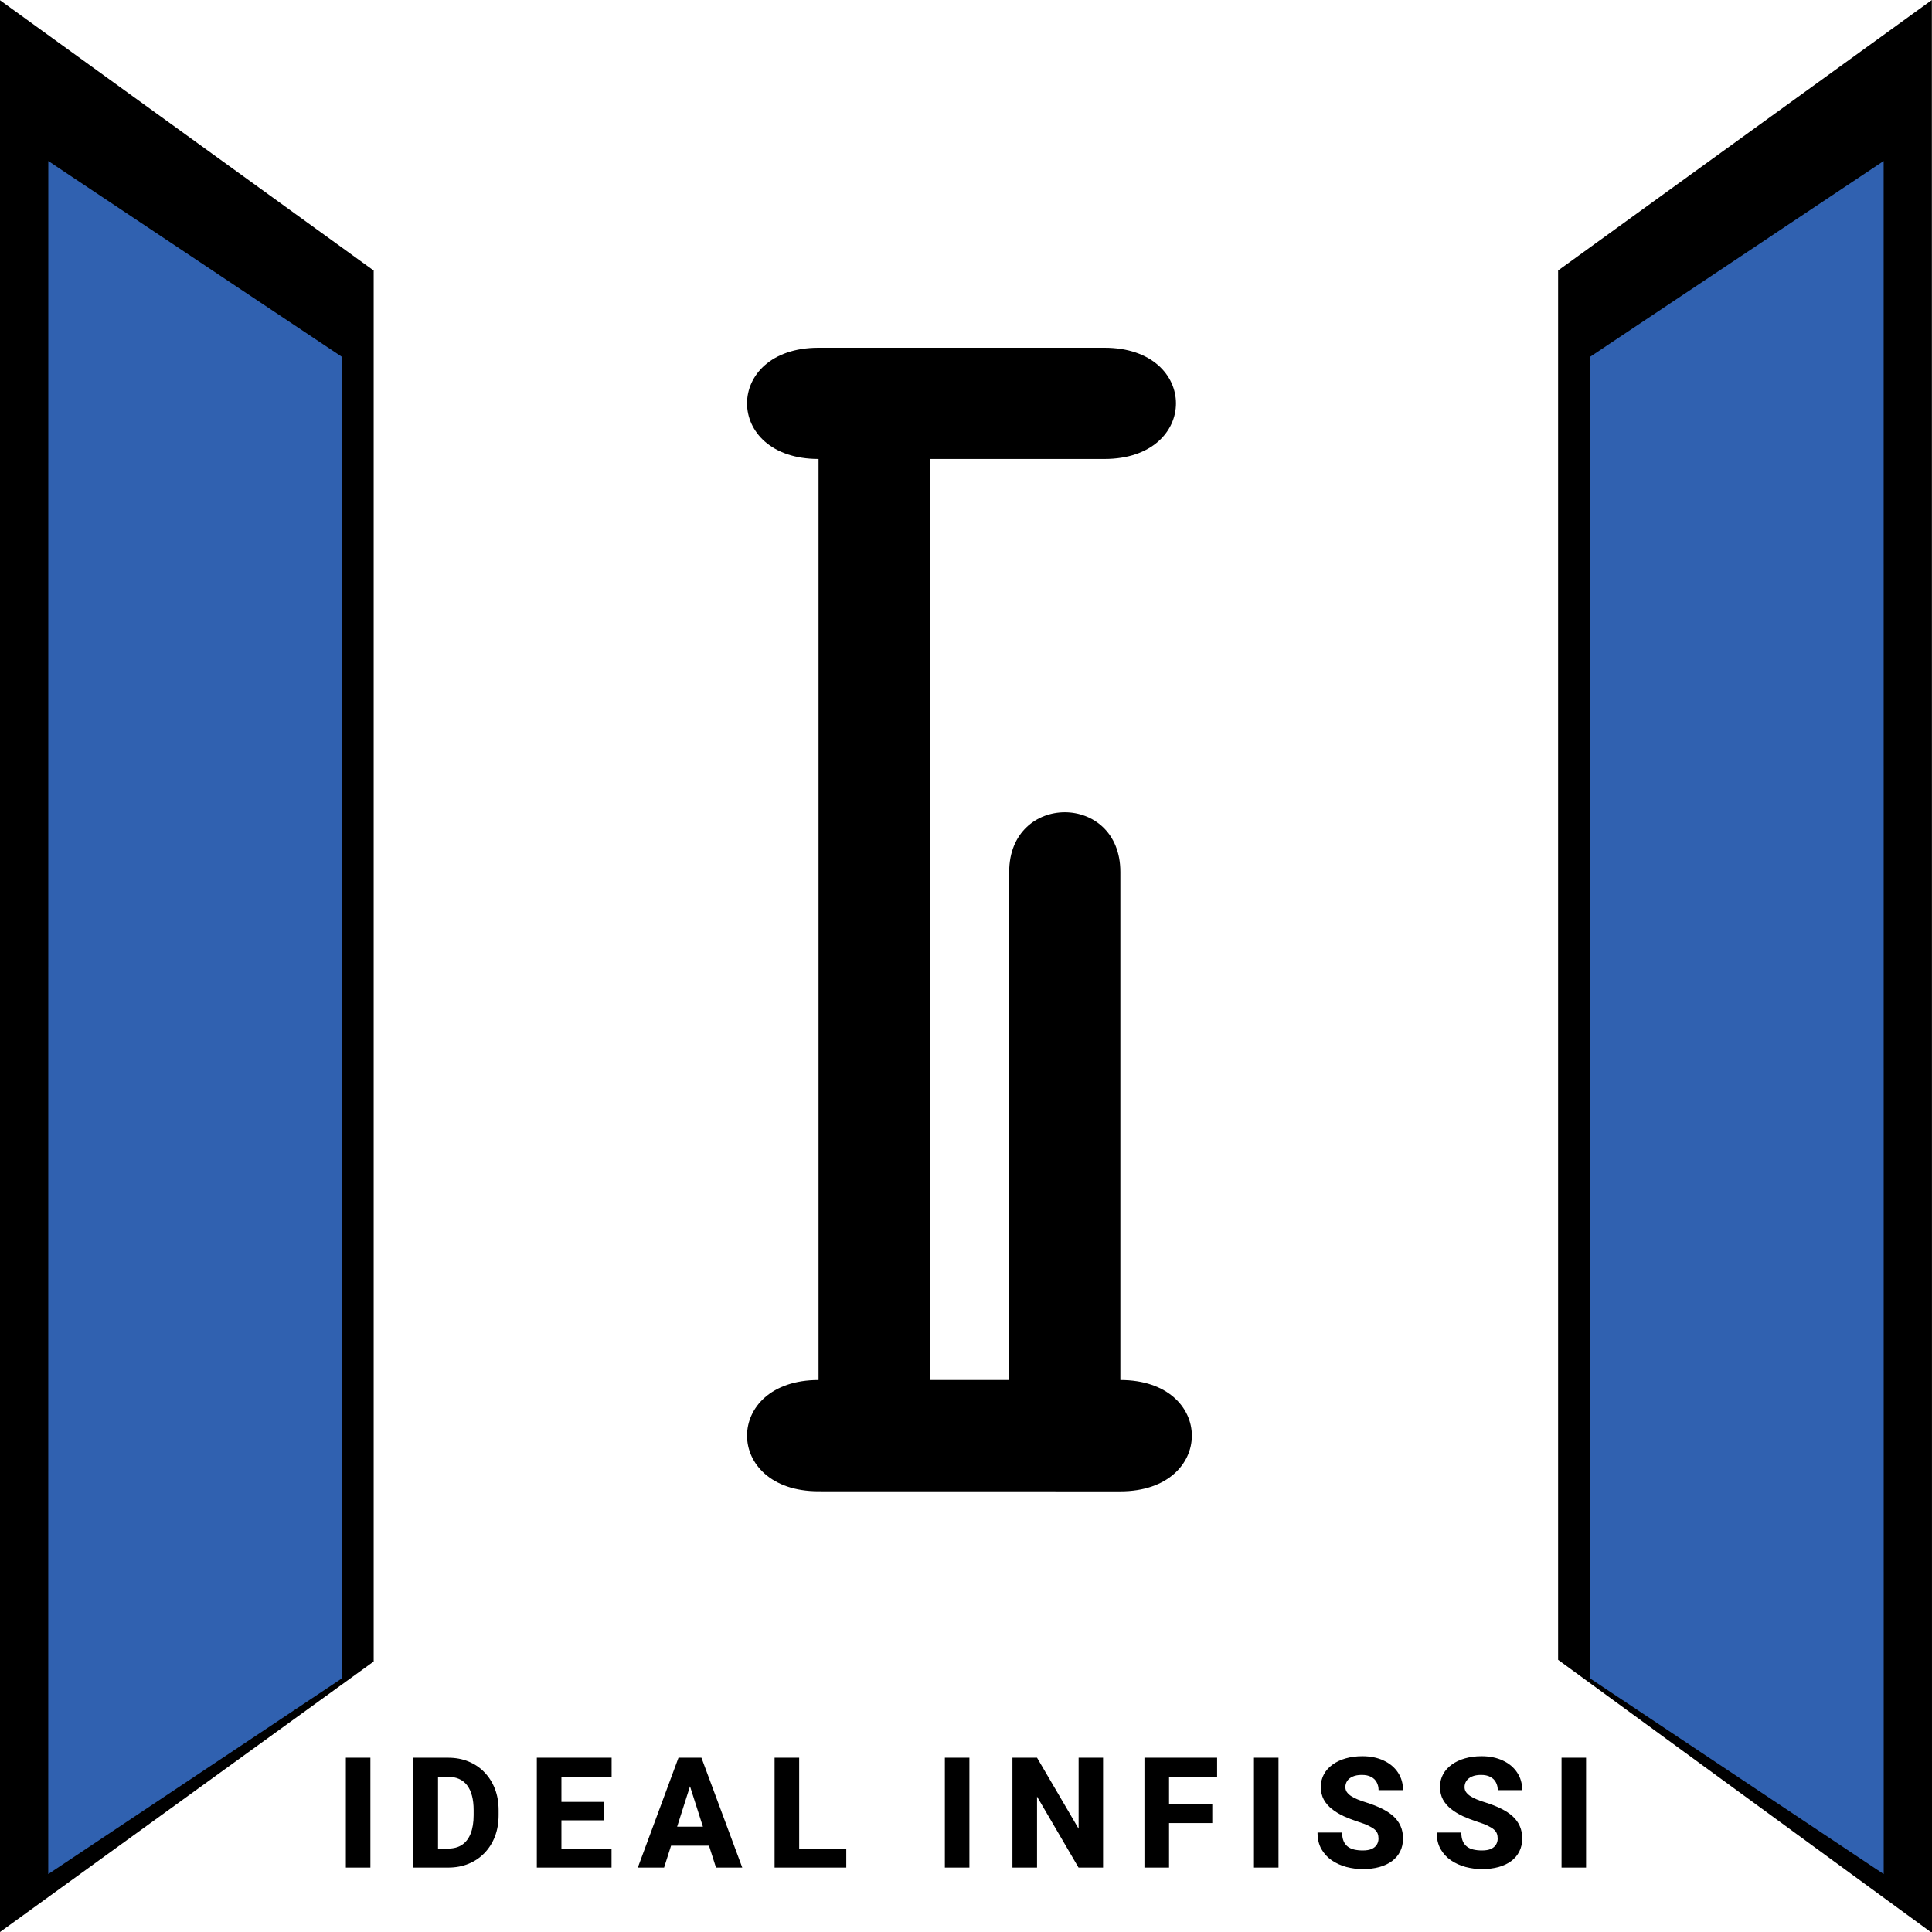
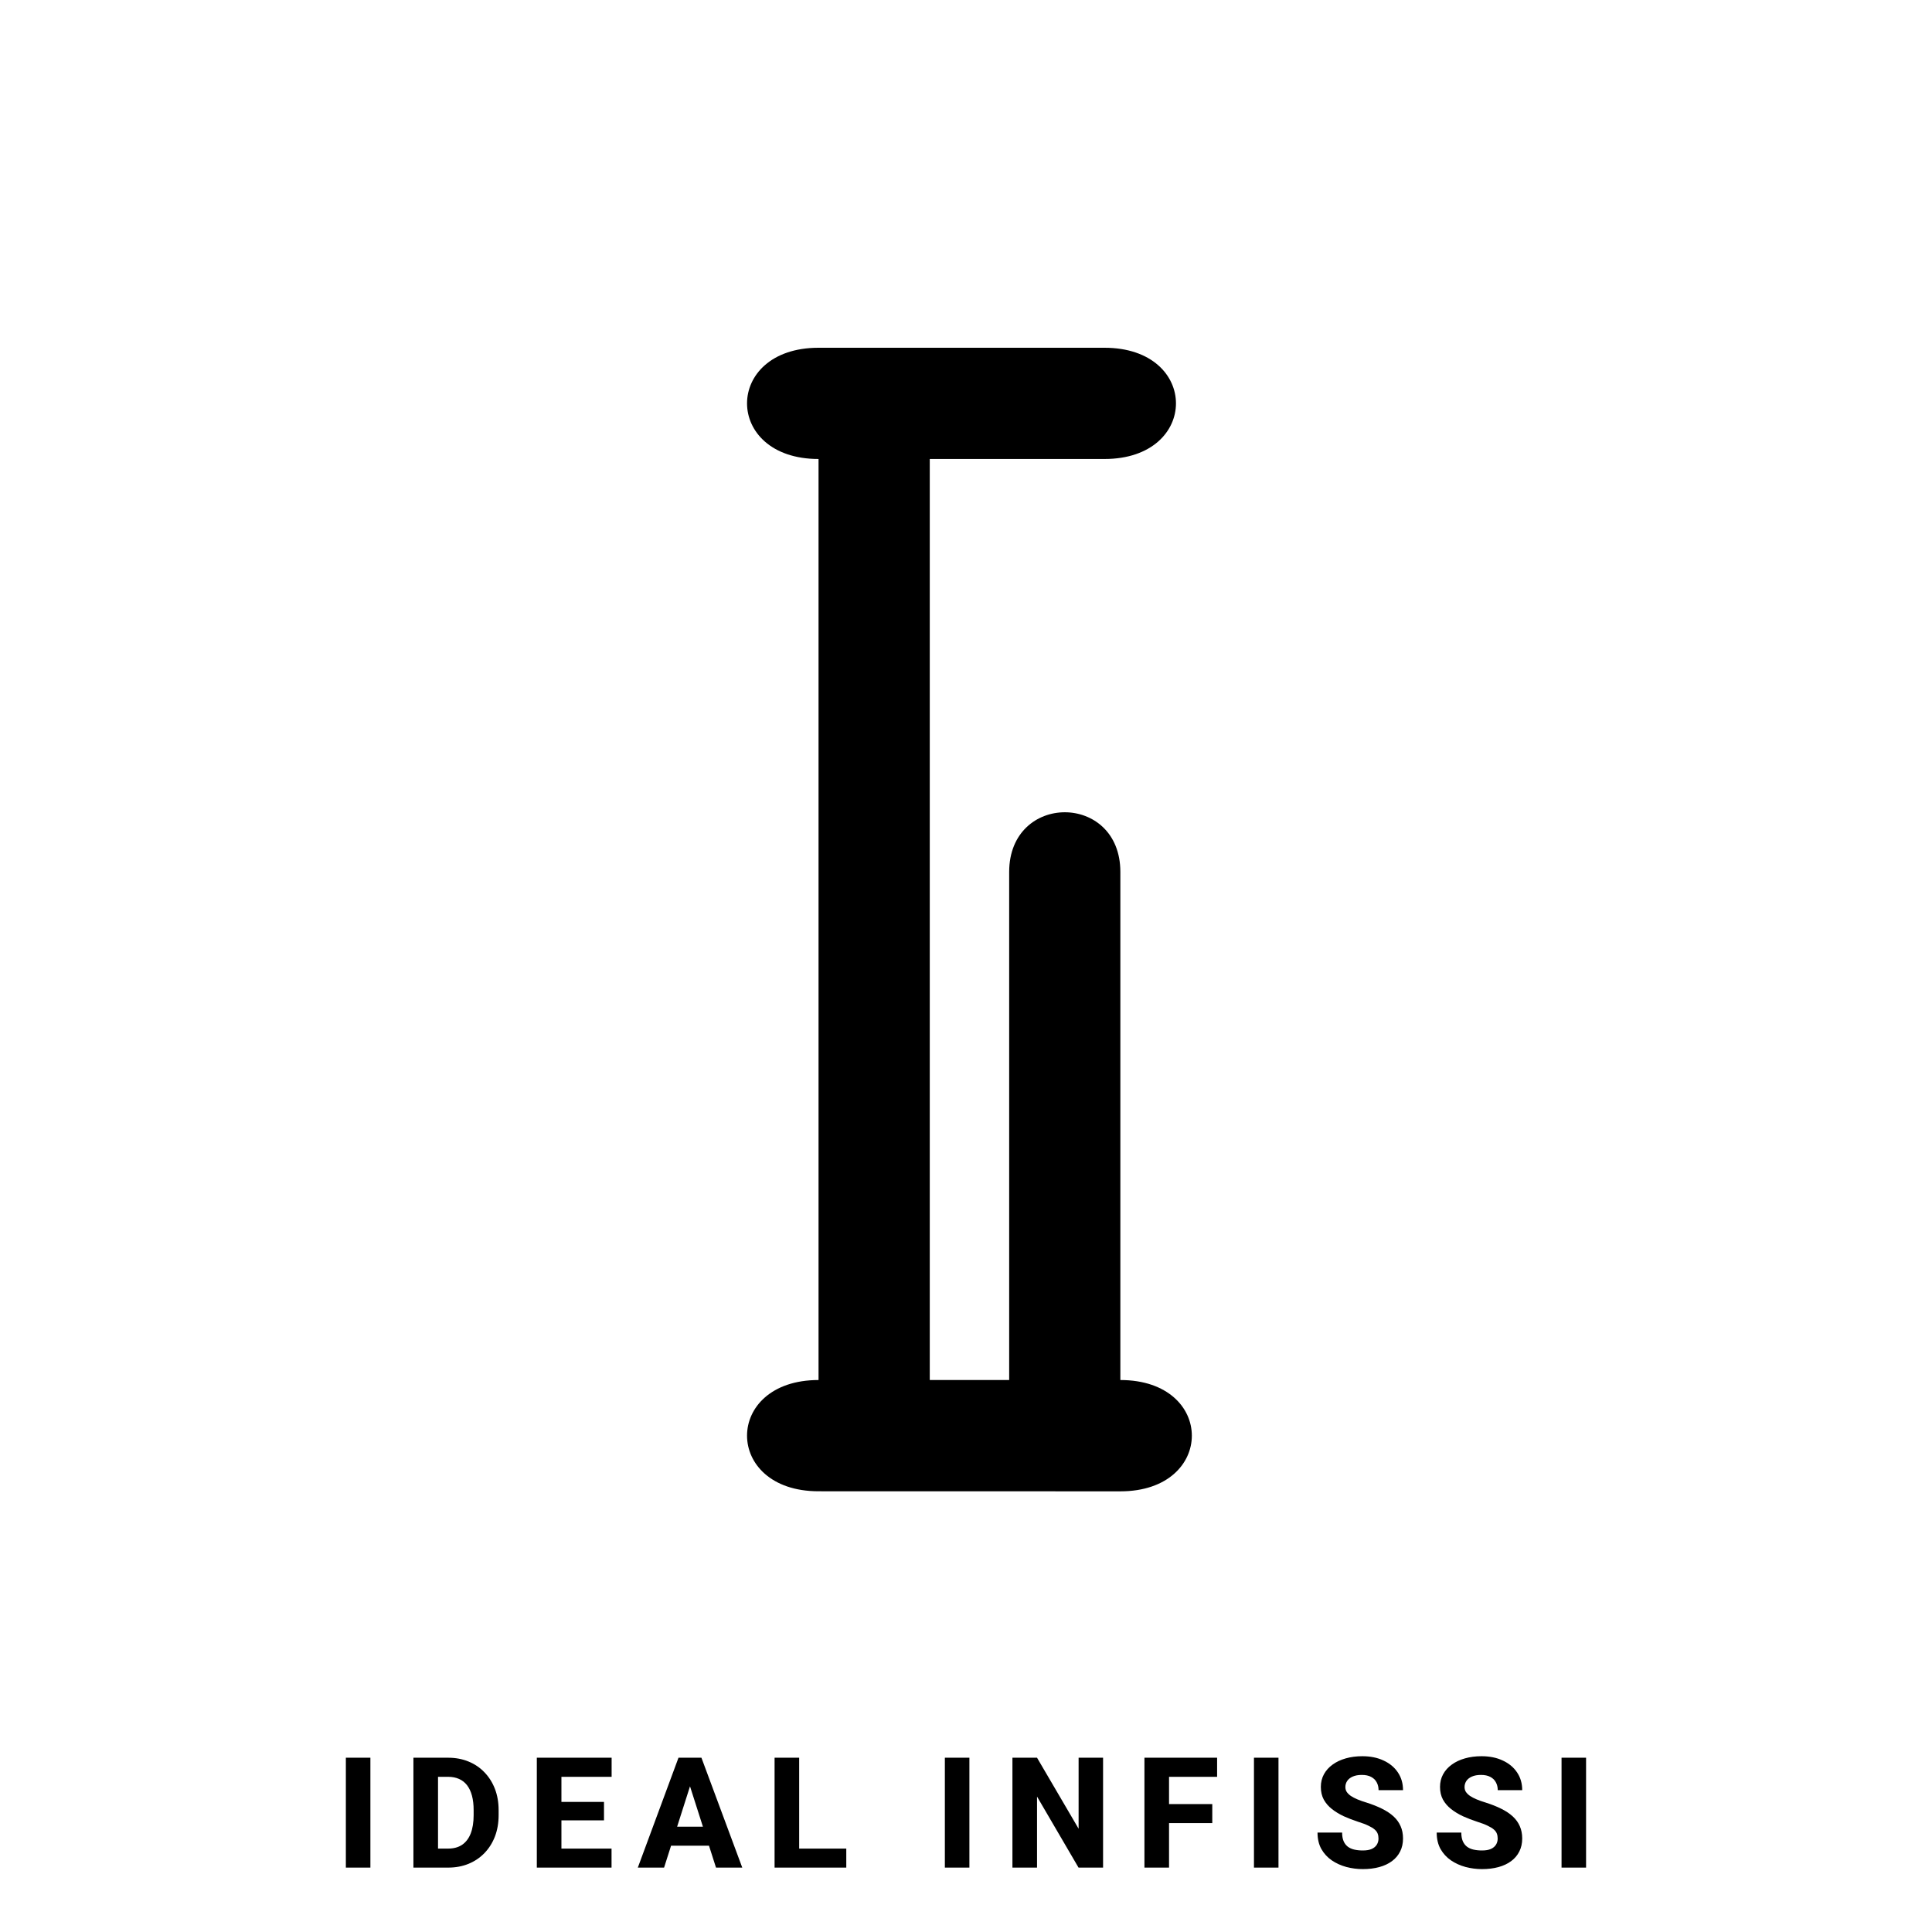
<svg xmlns="http://www.w3.org/2000/svg" width="150" height="150" viewBox="0 0 150 150" fill="none">
  <g clip-path="url(#clip0_67_2)">
    <rect width="150" height="150" fill="white" />
-     <path d="M29.012 21.004L-0.007 0.012V150.008L29.012 128.999V21.004Z" fill="black" />
-     <path d="M120.971 128.868L150 150.075L150 143.079L149.99 7.124L149.99 0L120.971 21V128.868Z" fill="black" />
    <g filter="url(#filter0_d_67_2)">
-       <path d="M26.55 23.707L3.75 8.5L3.746 141.504L26.55 126.306V23.707Z" fill="#3061B0" />
-       <path d="M123.446 23.707L146.246 8.5L146.25 141.504L123.446 126.306V23.707Z" fill="#3061B0" />
-     </g>
+       </g>
    <path d="M85.751 27C93.152 27 93.152 35.636 85.751 35.636H72.187V107.145H78.352V67.701C78.352 61.521 86.989 61.517 86.984 67.701V107.145C94.385 107.145 94.385 115.787 86.984 115.787L63.551 115.782C56.15 115.782 56.15 107.145 63.551 107.145L63.551 35.636C56.15 35.636 56.15 27 63.551 27H85.751Z" fill="black" />
    <path d="M28.757 136.469V145H26.852V136.469H28.757ZM34.799 145H32.924L32.935 143.523H34.799C35.225 143.523 35.584 143.426 35.877 143.23C36.17 143.031 36.393 142.738 36.545 142.352C36.697 141.961 36.773 141.486 36.773 140.928V140.535C36.773 140.113 36.73 139.742 36.645 139.422C36.559 139.098 36.432 138.826 36.264 138.607C36.096 138.389 35.887 138.225 35.637 138.115C35.391 138.006 35.107 137.951 34.787 137.951H32.889V136.469H34.787C35.365 136.469 35.893 136.566 36.369 136.762C36.85 136.957 37.264 137.236 37.611 137.6C37.963 137.963 38.234 138.393 38.426 138.889C38.617 139.385 38.713 139.938 38.713 140.547V140.928C38.713 141.533 38.617 142.086 38.426 142.586C38.234 143.082 37.963 143.512 37.611 143.875C37.264 144.234 36.852 144.512 36.375 144.707C35.898 144.902 35.373 145 34.799 145ZM34.008 136.469V145H32.098V136.469H34.008ZM47.48 143.523V145H42.939V143.523H47.48ZM43.589 136.469V145H41.679V136.469H43.589ZM46.894 139.902V141.332H42.939V139.902H46.894ZM47.486 136.469V137.951H42.939V136.469H47.486ZM53.762 138.092L51.559 145H49.52L52.678 136.469H53.967L53.762 138.092ZM55.59 145L53.381 138.092L53.153 136.469H54.459L57.629 145H55.59ZM55.496 141.824V143.301H51.049V141.824H55.496ZM65.705 143.523V145H61.398V143.523H65.705ZM62.048 136.469V145H60.138V136.469H62.048ZM75.264 136.469V145H73.359V136.469H75.264ZM85.642 136.469V145H83.737L80.515 139.486V145H78.605V136.469H80.515L83.743 141.982V136.469H85.642ZM90.764 136.469V145H88.854V136.469H90.764ZM94.121 140.066V141.543H90.231V140.066H94.121ZM94.496 136.469V137.951H90.231V136.469H94.496ZM99.261 136.469V145H97.357V136.469H99.261ZM107.026 142.75C107.026 142.605 107.005 142.477 106.962 142.363C106.919 142.246 106.841 142.139 106.727 142.041C106.614 141.943 106.454 141.846 106.247 141.748C106.04 141.646 105.768 141.543 105.432 141.438C105.05 141.312 104.684 141.172 104.337 141.016C103.993 140.855 103.686 140.67 103.417 140.459C103.147 140.248 102.934 140.002 102.778 139.721C102.626 139.439 102.55 139.111 102.55 138.736C102.55 138.373 102.63 138.045 102.79 137.752C102.95 137.459 103.175 137.209 103.464 137.002C103.753 136.791 104.093 136.631 104.483 136.521C104.874 136.408 105.304 136.352 105.772 136.352C106.397 136.352 106.946 136.463 107.419 136.686C107.895 136.904 108.266 137.213 108.532 137.611C108.798 138.006 108.93 138.465 108.93 138.988H107.032C107.032 138.758 106.983 138.555 106.886 138.379C106.792 138.199 106.647 138.059 106.452 137.957C106.261 137.855 106.02 137.805 105.731 137.805C105.45 137.805 105.214 137.848 105.022 137.934C104.835 138.016 104.692 138.129 104.595 138.273C104.501 138.418 104.454 138.576 104.454 138.748C104.454 138.885 104.489 139.01 104.559 139.123C104.634 139.232 104.739 139.336 104.876 139.434C105.016 139.527 105.188 139.617 105.391 139.703C105.595 139.789 105.827 139.871 106.089 139.949C106.546 140.094 106.95 140.254 107.302 140.43C107.657 140.605 107.956 140.805 108.198 141.027C108.44 141.25 108.622 141.502 108.743 141.783C108.868 142.064 108.93 142.383 108.93 142.738C108.93 143.117 108.856 143.453 108.708 143.746C108.563 144.039 108.352 144.289 108.075 144.496C107.802 144.699 107.473 144.854 107.091 144.959C106.708 145.064 106.28 145.117 105.807 145.117C105.378 145.117 104.954 145.062 104.536 144.953C104.118 144.84 103.739 144.668 103.399 144.438C103.063 144.207 102.794 143.914 102.591 143.559C102.391 143.199 102.292 142.773 102.292 142.281H104.202C104.202 142.539 104.239 142.758 104.313 142.938C104.387 143.113 104.493 143.256 104.63 143.365C104.77 143.475 104.94 143.553 105.139 143.6C105.339 143.646 105.561 143.67 105.807 143.67C106.093 143.67 106.323 143.631 106.499 143.553C106.679 143.471 106.811 143.359 106.897 143.219C106.983 143.078 107.026 142.922 107.026 142.75ZM116.279 142.75C116.279 142.605 116.258 142.477 116.215 142.363C116.172 142.246 116.094 142.139 115.98 142.041C115.867 141.943 115.707 141.846 115.5 141.748C115.293 141.646 115.021 141.543 114.686 141.438C114.303 141.312 113.938 141.172 113.59 141.016C113.246 140.855 112.939 140.67 112.67 140.459C112.4 140.248 112.188 140.002 112.031 139.721C111.879 139.439 111.803 139.111 111.803 138.736C111.803 138.373 111.883 138.045 112.043 137.752C112.203 137.459 112.428 137.209 112.717 137.002C113.006 136.791 113.346 136.631 113.736 136.521C114.127 136.408 114.557 136.352 115.025 136.352C115.65 136.352 116.199 136.463 116.672 136.686C117.148 136.904 117.52 137.213 117.785 137.611C118.051 138.006 118.184 138.465 118.184 138.988H116.285C116.285 138.758 116.236 138.555 116.139 138.379C116.045 138.199 115.9 138.059 115.705 137.957C115.514 137.855 115.273 137.805 114.984 137.805C114.703 137.805 114.467 137.848 114.275 137.934C114.088 138.016 113.945 138.129 113.848 138.273C113.754 138.418 113.707 138.576 113.707 138.748C113.707 138.885 113.742 139.01 113.812 139.123C113.887 139.232 113.992 139.336 114.129 139.434C114.27 139.527 114.441 139.617 114.645 139.703C114.848 139.789 115.08 139.871 115.342 139.949C115.799 140.094 116.203 140.254 116.555 140.43C116.91 140.605 117.209 140.805 117.451 141.027C117.693 141.25 117.875 141.502 117.996 141.783C118.121 142.064 118.184 142.383 118.184 142.738C118.184 143.117 118.109 143.453 117.961 143.746C117.816 144.039 117.605 144.289 117.328 144.496C117.055 144.699 116.727 144.854 116.344 144.959C115.961 145.064 115.533 145.117 115.061 145.117C114.631 145.117 114.207 145.062 113.789 144.953C113.371 144.84 112.992 144.668 112.652 144.438C112.316 144.207 112.047 143.914 111.844 143.559C111.645 143.199 111.545 142.773 111.545 142.281H113.455C113.455 142.539 113.492 142.758 113.566 142.938C113.641 143.113 113.746 143.256 113.883 143.365C114.023 143.475 114.193 143.553 114.393 143.6C114.592 143.646 114.814 143.67 115.061 143.67C115.346 143.67 115.576 143.631 115.752 143.553C115.932 143.471 116.064 143.359 116.15 143.219C116.236 143.078 116.279 142.922 116.279 142.75ZM123.142 136.469V145H121.238V136.469H123.142Z" fill="black" />
  </g>
  <defs>
    <filter id="filter0_d_67_2" x="-0.254" y="8.5" width="150.504" height="141.004" filterUnits="userSpaceOnUse" color-interpolation-filters="sRGB">
      <feFlood flood-opacity="0" result="BackgroundImageFix" />
      <feColorMatrix in="SourceAlpha" type="matrix" values="0 0 0 0 0 0 0 0 0 0 0 0 0 0 0 0 0 0 127 0" result="hardAlpha" />
      <feOffset dy="4" />
      <feGaussianBlur stdDeviation="2" />
      <feComposite in2="hardAlpha" operator="out" />
      <feColorMatrix type="matrix" values="0 0 0 0 0 0 0 0 0 0 0 0 0 0 0 0 0 0 0.25 0" />
      <feBlend mode="normal" in2="BackgroundImageFix" result="effect1_dropShadow_67_2" />
      <feBlend mode="normal" in="SourceGraphic" in2="effect1_dropShadow_67_2" result="shape" />
    </filter>
    <clipPath id="clip0_67_2">
      <rect width="150" height="150" fill="white" />
    </clipPath>
  </defs>
</svg>